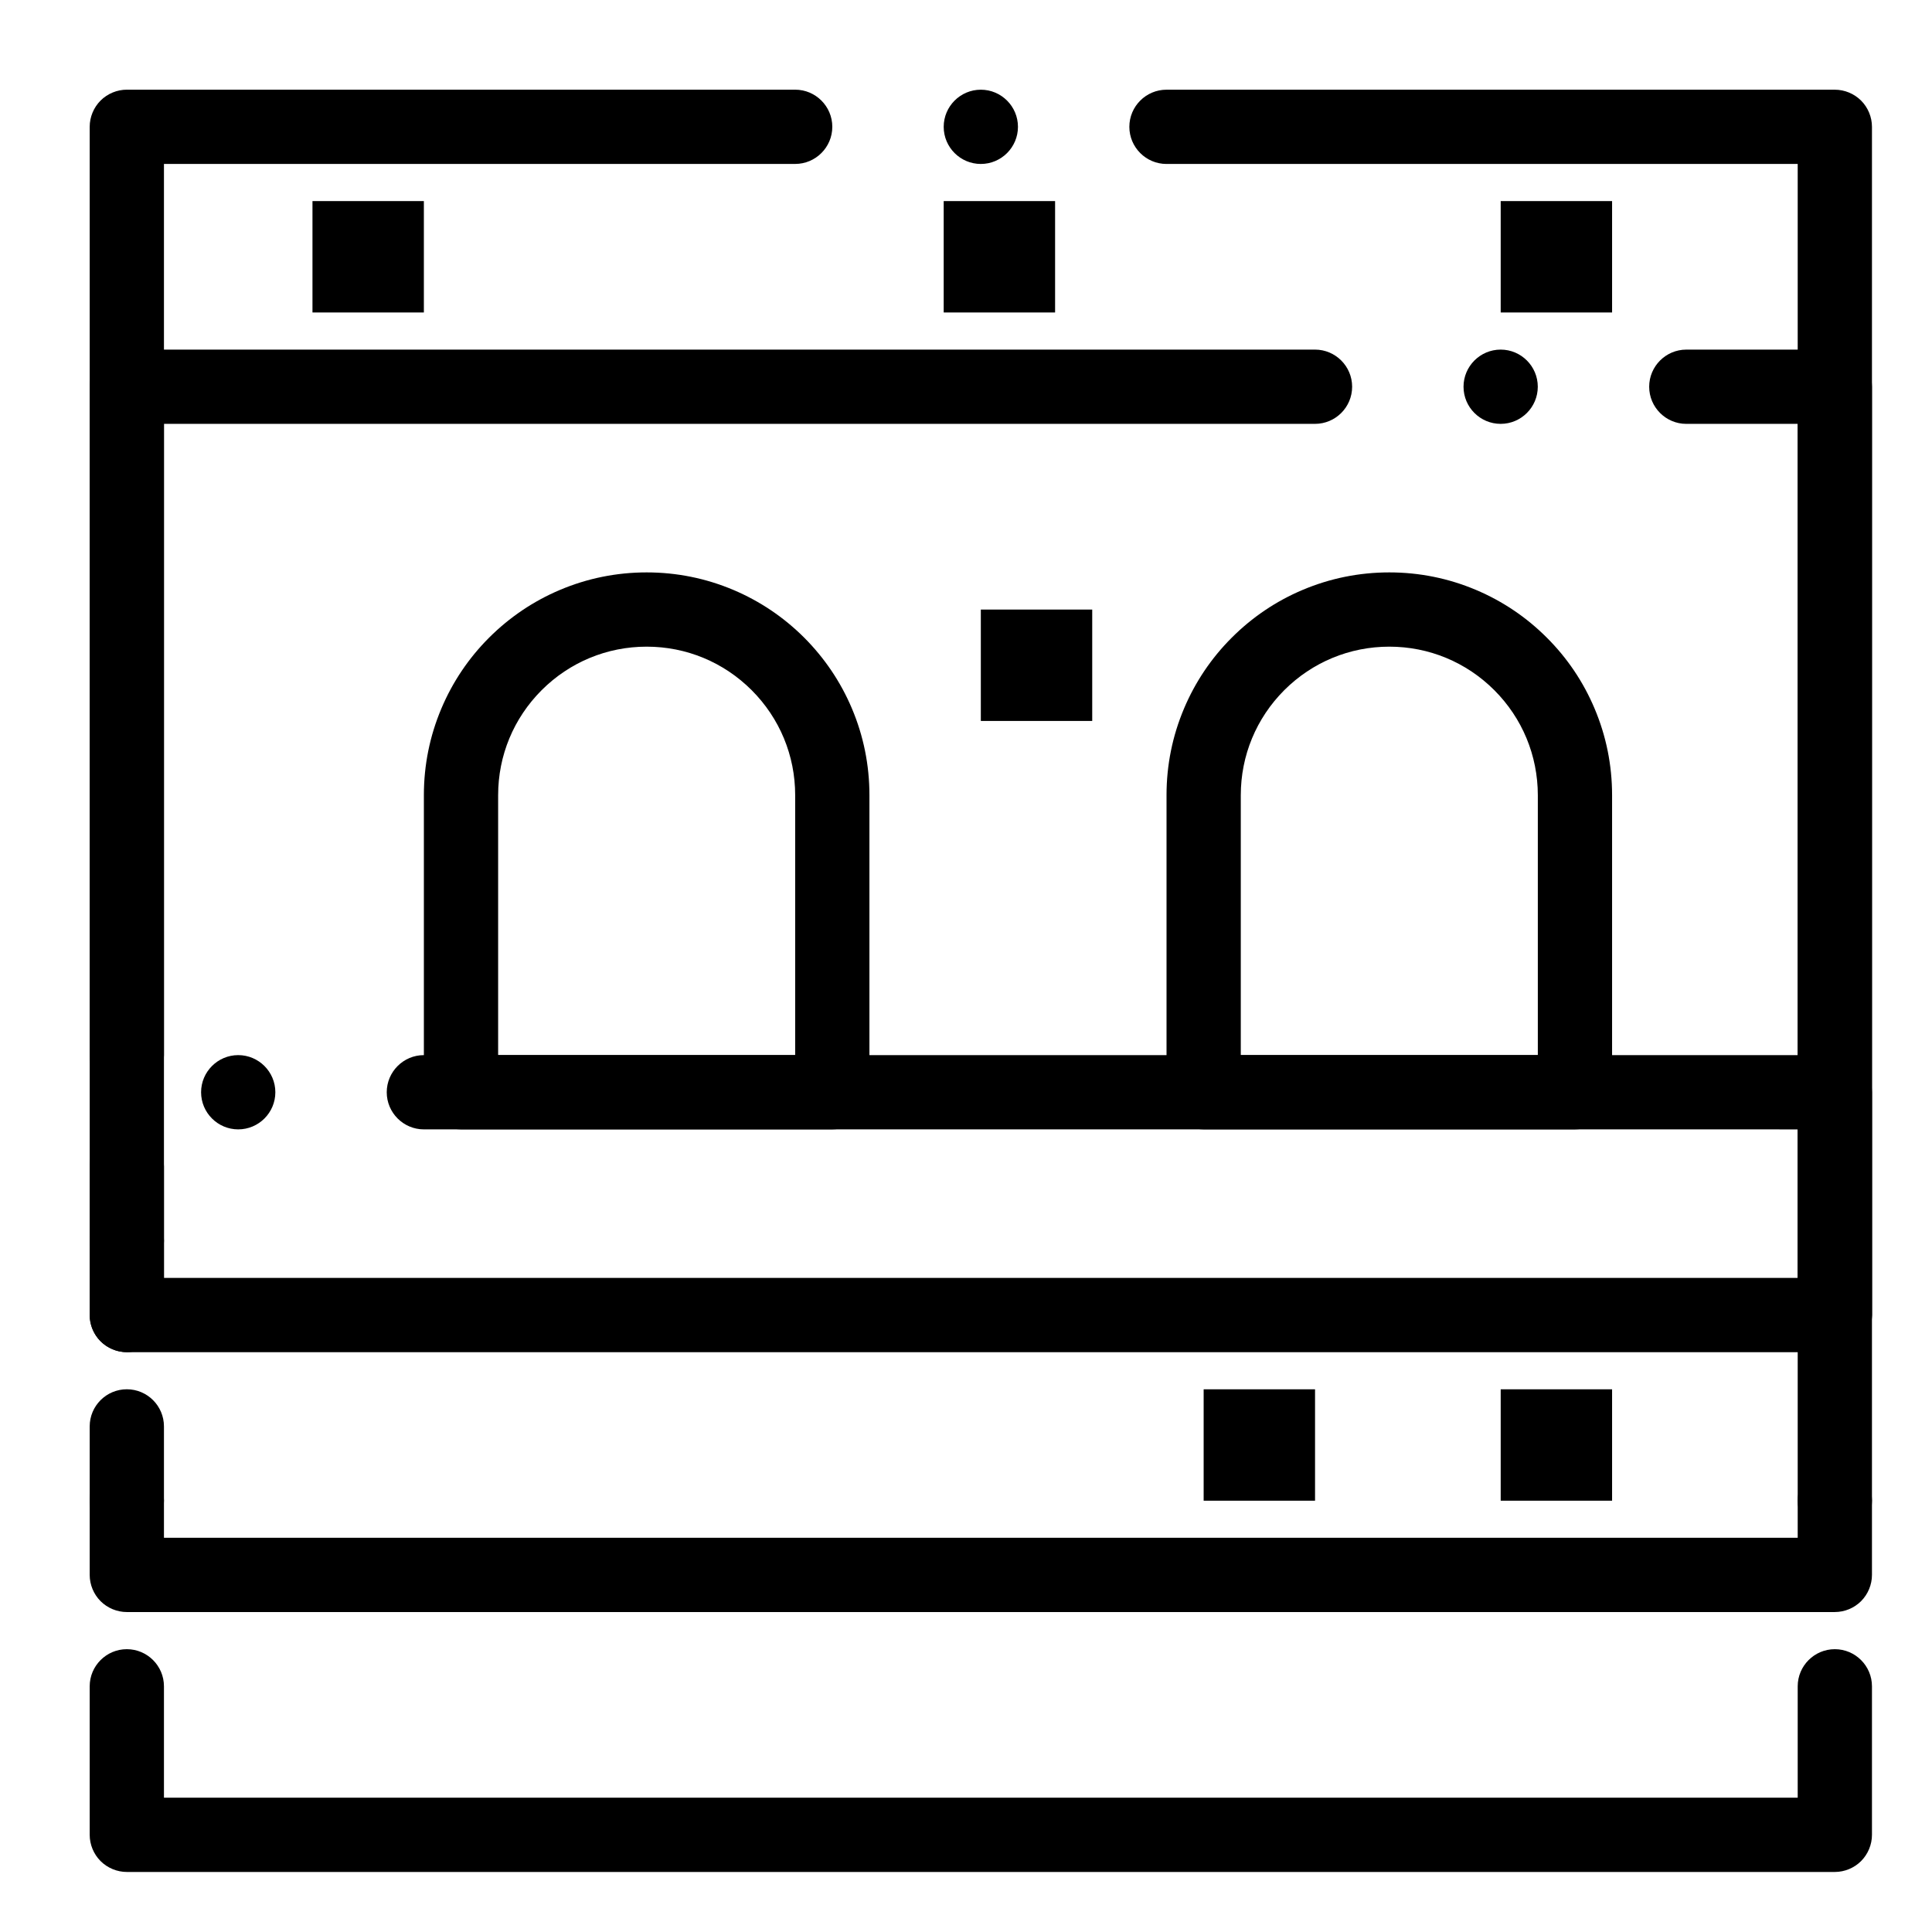
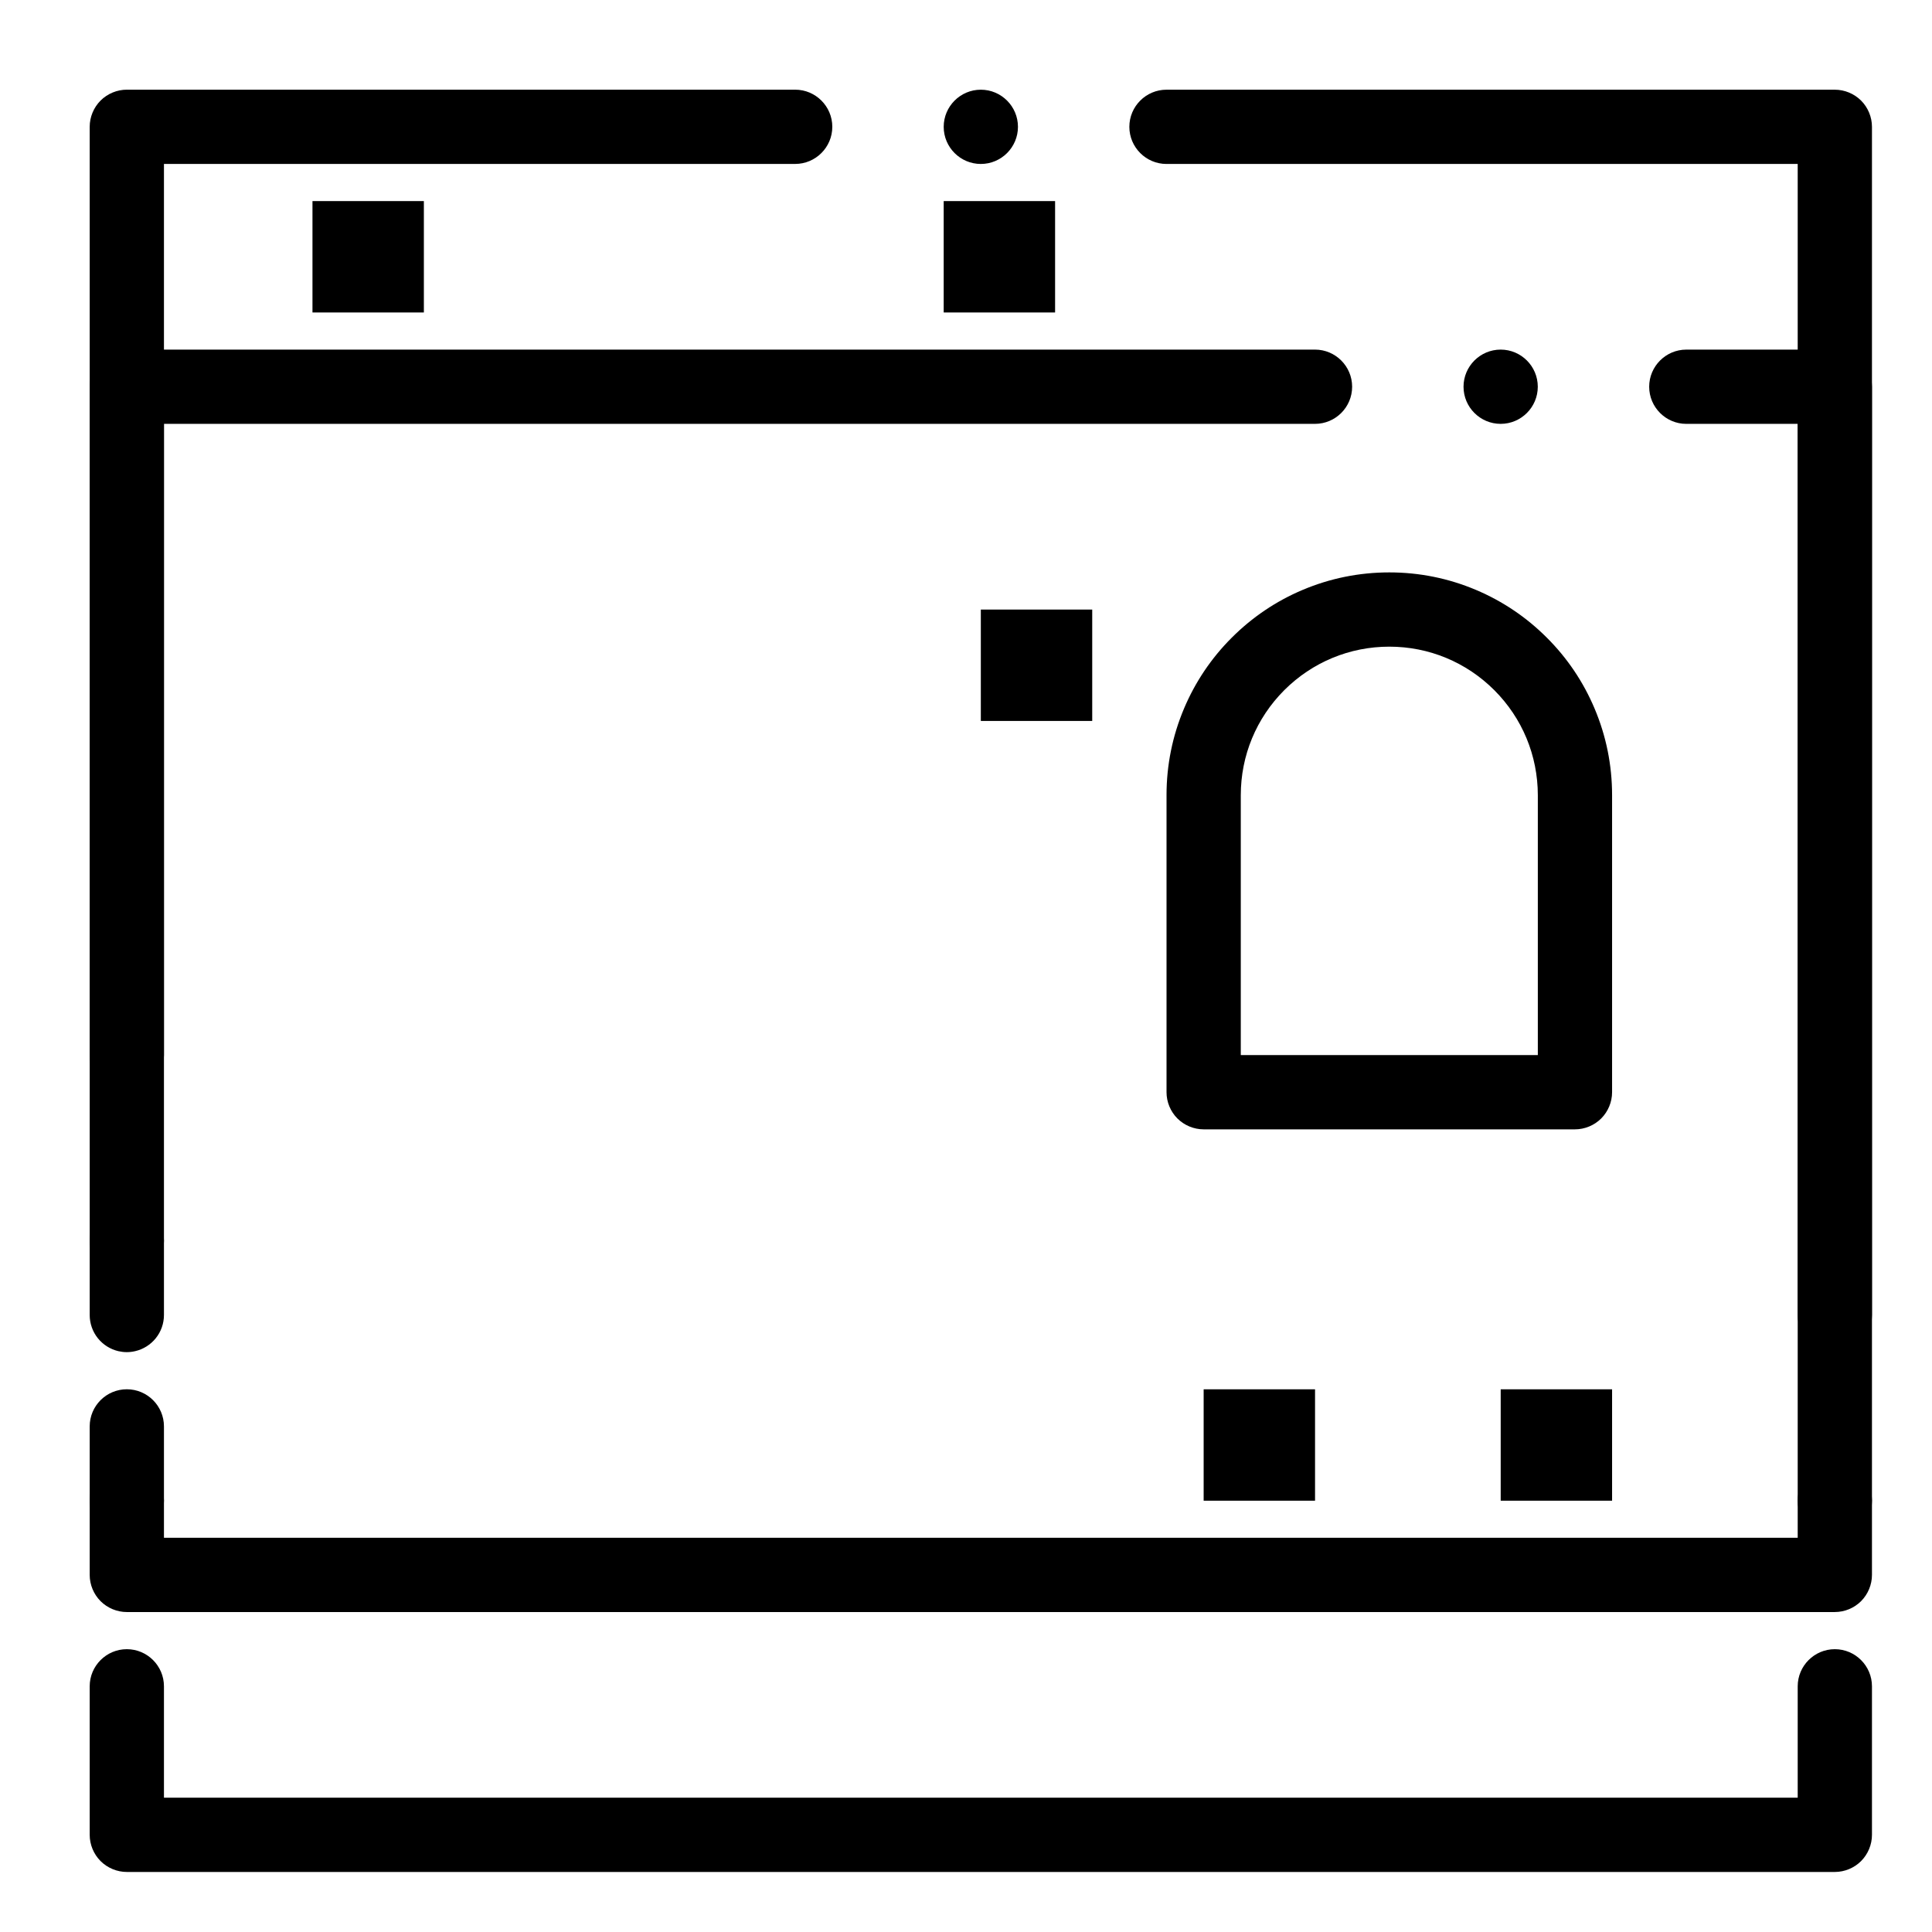
<svg xmlns="http://www.w3.org/2000/svg" fill="#000000" width="800px" height="800px" version="1.1" viewBox="144 144 512 512">
  <g>
    <path d="m630.25 640.09h-452.64c-2.59 0-5.125-1.055-6.957-2.883-1.828-1.828-2.883-4.367-2.883-6.957v-39.359c0-5.422 4.418-9.84 9.84-9.84s9.84 4.418 9.84 9.84v29.52h432.96v-29.52c0-5.422 4.418-9.84 9.84-9.84s9.84 4.418 9.84 9.84v39.359c0 2.59-1.055 5.125-2.883 6.957-1.828 1.832-4.367 2.883-6.957 2.883zm0-88.559c-5.422 0-9.84-4.41-9.84-9.84 0-5.422 4.418-9.84 9.84-9.84s9.84 4.418 9.84 9.84c0 5.43-4.418 9.84-9.84 9.84zm-452.64 0c-5.422 0-9.84-4.418-9.84-9.84 0-5.422 4.418-9.84 9.84-9.84s9.84 4.418 9.84 9.84c0 5.422-4.418 9.84-9.84 9.84zm452.64-49.199c-5.422 0-9.84-4.41-9.84-9.84v-305.04h-167.28c-5.422 0-9.84-4.418-9.84-9.84s4.418-9.84 9.84-9.84h177.12c2.59 0 5.125 1.055 6.957 2.883 1.832 1.832 2.883 4.371 2.883 6.957v314.88c0 5.43-4.406 9.84-9.84 9.84zm-452.64 0c-0.746 0-1.496-0.09-2.223-0.254-2.125-0.492-4.062-1.703-5.441-3.414-1.406-1.742-2.176-3.938-2.176-6.168v-314.89c0-2.59 1.055-5.125 2.883-6.957 1.832-1.828 4.371-2.883 6.957-2.883h177.12c5.422 0 9.84 4.418 9.84 9.84s-4.418 9.84-9.84 9.84h-167.28v305.04c0 2.234-0.766 4.43-2.176 6.168-1.379 1.711-3.305 2.922-5.441 3.414-0.727 0.172-1.473 0.262-2.223 0.262zm226.32-314.88c-5.422 0-9.84-4.418-9.84-9.84s4.418-9.84 9.84-9.84 9.84 4.418 9.84 9.84-4.418 9.84-9.84 9.84z" />
-     <path d="m630.25 571.21h-452.64c-2.59 0-5.125-1.055-6.957-2.883-1.828-1.832-2.883-4.367-2.883-6.957v-39.359c0-5.434 4.418-9.84 9.84-9.84s9.84 4.406 9.84 9.84v29.52h432.96v-295.2h-29.52c-5.422 0-9.84-4.41-9.84-9.84 0-5.422 4.418-9.84 9.84-9.84h39.359c2.59 0 5.125 1.055 6.957 2.883 1.832 1.828 2.883 4.367 2.883 6.953v314.88c0 2.59-1.055 5.125-2.883 6.957-1.828 1.832-4.367 2.883-6.957 2.883zm-452.64-88.559c-5.422 0-9.84-4.418-9.84-9.84 0-5.434 4.418-9.84 9.84-9.84s9.84 4.406 9.84 9.84c0 5.422-4.418 9.84-9.84 9.84zm0-49.203c-5.422 0-9.84-4.418-9.84-9.84v-177.12c0-2.59 1.055-5.125 2.883-6.957 1.832-1.828 4.371-2.883 6.957-2.883h314.88c5.422 0 9.84 4.418 9.84 9.84 0 5.434-4.418 9.84-9.84 9.84l-305.04 0.004v167.26 0.02c0 5.418-4.418 9.836-9.84 9.836zm364.08-177.12c-5.422 0-9.84-4.41-9.84-9.84 0-5.422 4.418-9.84 9.84-9.84 5.422 0 9.84 4.418 9.84 9.84 0 5.43-4.418 9.84-9.84 9.84z" />
-     <path d="m630.25 502.34h-452.64c-2.59 0-5.125-1.055-6.957-2.883-1.828-1.832-2.883-4.371-2.883-6.957v-39.359c0-5.422 4.418-9.84 9.84-9.84s9.84 4.418 9.84 9.84v29.52h432.96v-39.359l-364.08-0.004c-5.422 0-9.84-4.418-9.84-9.84s4.418-9.84 9.84-9.84h373.92c2.59 0 5.125 1.051 6.957 2.883 1.832 1.832 2.883 4.367 2.883 6.957v59.039c0 2.59-1.055 5.125-2.883 6.957-1.832 1.832-4.371 2.887-6.961 2.887zm-423.12-59.043c-5.422 0-9.84-4.418-9.84-9.84s4.418-9.84 9.84-9.84c5.422 0 9.84 4.418 9.84 9.84s-4.418 9.84-9.84 9.84z" />
-     <path d="m364.57 443.29h-98.398c-2.59 0-5.125-1.055-6.957-2.883s-2.883-4.367-2.883-6.957v-78.719c0-7.969 1.566-15.703 4.644-22.977 2.973-7.035 7.223-13.352 12.645-18.773 5.422-5.41 11.738-9.672 18.766-12.645 7.281-3.078 15.016-4.644 22.984-4.644s15.703 1.566 22.984 4.644c7.027 2.973 13.344 7.231 18.766 12.645 5.41 5.422 9.672 11.738 12.645 18.773 3.078 7.273 4.644 15.008 4.644 22.977v78.719c0 2.59-1.055 5.125-2.883 6.957-1.832 1.832-4.367 2.883-6.957 2.883zm-88.559-19.68h78.719v-68.879c0-10.5-4.102-20.387-11.531-27.828-7.441-7.43-17.328-11.531-27.828-11.531s-20.387 4.102-27.828 11.531c-7.43 7.441-11.531 17.328-11.531 27.828z" />
+     <path d="m630.25 571.21h-452.64c-2.59 0-5.125-1.055-6.957-2.883-1.828-1.832-2.883-4.367-2.883-6.957v-39.359c0-5.434 4.418-9.84 9.84-9.84s9.84 4.406 9.84 9.84v29.52h432.96v-295.2h-29.52c-5.422 0-9.84-4.41-9.84-9.84 0-5.422 4.418-9.84 9.84-9.84h39.359c2.59 0 5.125 1.055 6.957 2.883 1.832 1.828 2.883 4.367 2.883 6.953v314.88c0 2.59-1.055 5.125-2.883 6.957-1.828 1.832-4.367 2.883-6.957 2.883zm-452.64-88.559c-5.422 0-9.84-4.418-9.84-9.84 0-5.434 4.418-9.84 9.84-9.84s9.84 4.406 9.84 9.84c0 5.422-4.418 9.84-9.84 9.84zm0-49.203c-5.422 0-9.84-4.418-9.84-9.84v-177.12c0-2.59 1.055-5.125 2.883-6.957 1.832-1.828 4.371-2.883 6.957-2.883h314.88c5.422 0 9.84 4.418 9.84 9.84 0 5.434-4.418 9.84-9.84 9.84l-305.04 0.004v167.26 0.02c0 5.418-4.418 9.836-9.84 9.836zm364.08-177.12c-5.422 0-9.84-4.41-9.84-9.84 0-5.422 4.418-9.84 9.84-9.84 5.422 0 9.84 4.418 9.84 9.84 0 5.43-4.418 9.84-9.84 9.84" />
    <path d="m561.38 443.29h-98.398c-2.59 0-5.125-1.055-6.957-2.883s-2.883-4.367-2.883-6.957v-78.719c0-7.969 1.566-15.703 4.644-22.977 2.973-7.035 7.223-13.352 12.645-18.766 5.422-5.422 11.738-9.684 18.766-12.652 7.281-3.078 15.016-4.644 22.984-4.644s15.703 1.566 22.977 4.644c7.035 2.973 13.352 7.231 18.773 12.652 5.422 5.41 9.672 11.73 12.645 18.766 3.078 7.273 4.644 15.008 4.644 22.977v78.719c0 2.59-1.055 5.125-2.883 6.957-1.832 1.832-4.367 2.883-6.957 2.883zm-88.559-19.68h78.719v-68.879c-0.012-10.5-4.102-20.387-11.531-27.828-7.441-7.43-17.328-11.531-27.828-11.531s-20.387 4.102-27.836 11.531c-7.422 7.441-11.523 17.328-11.523 27.828z" />
    <path d="m462.98 512.18h29.52v29.52h-29.52z" />
    <path d="m541.7 512.18h29.52v29.52h-29.52z" />
    <path d="m394.09 197.29h29.52v29.52h-29.52z" />
-     <path d="m541.7 197.29h29.52v29.52h-29.52z" />
    <path d="m403.93 305.54h29.52v29.52h-29.52z" />
    <path d="m226.81 197.29h29.52v29.52h-29.52z" />
  </g>
</svg>